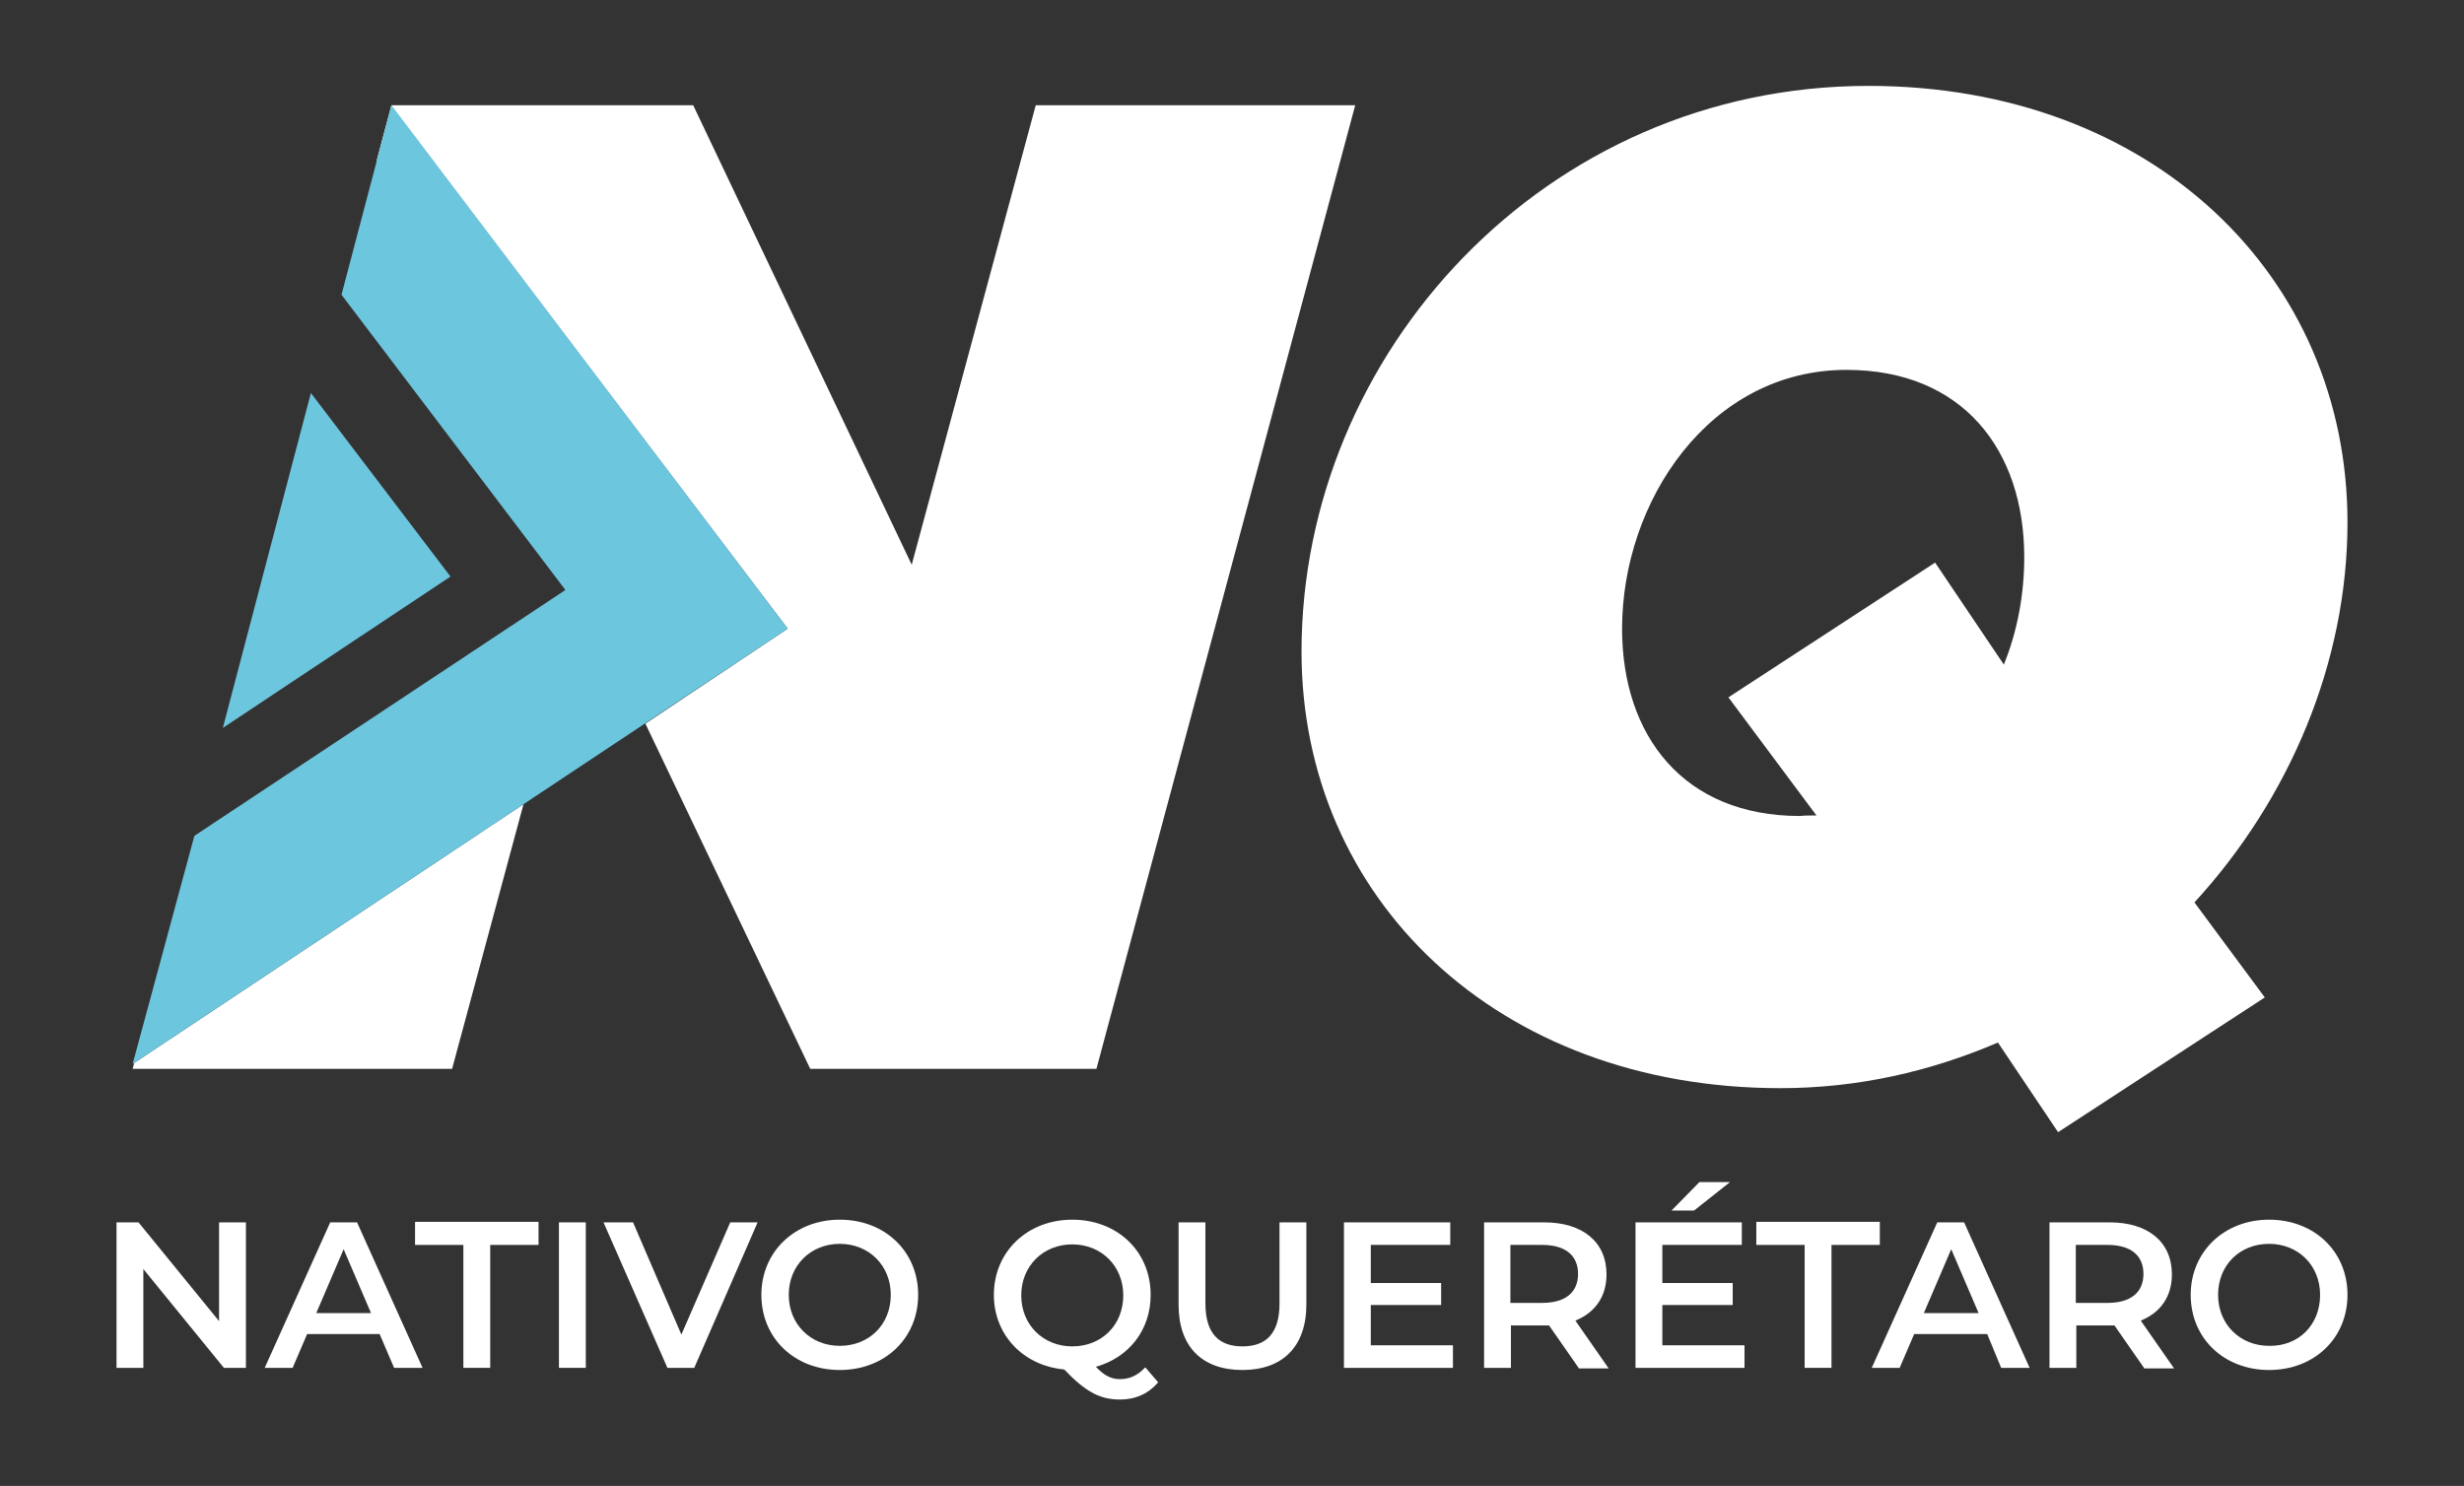
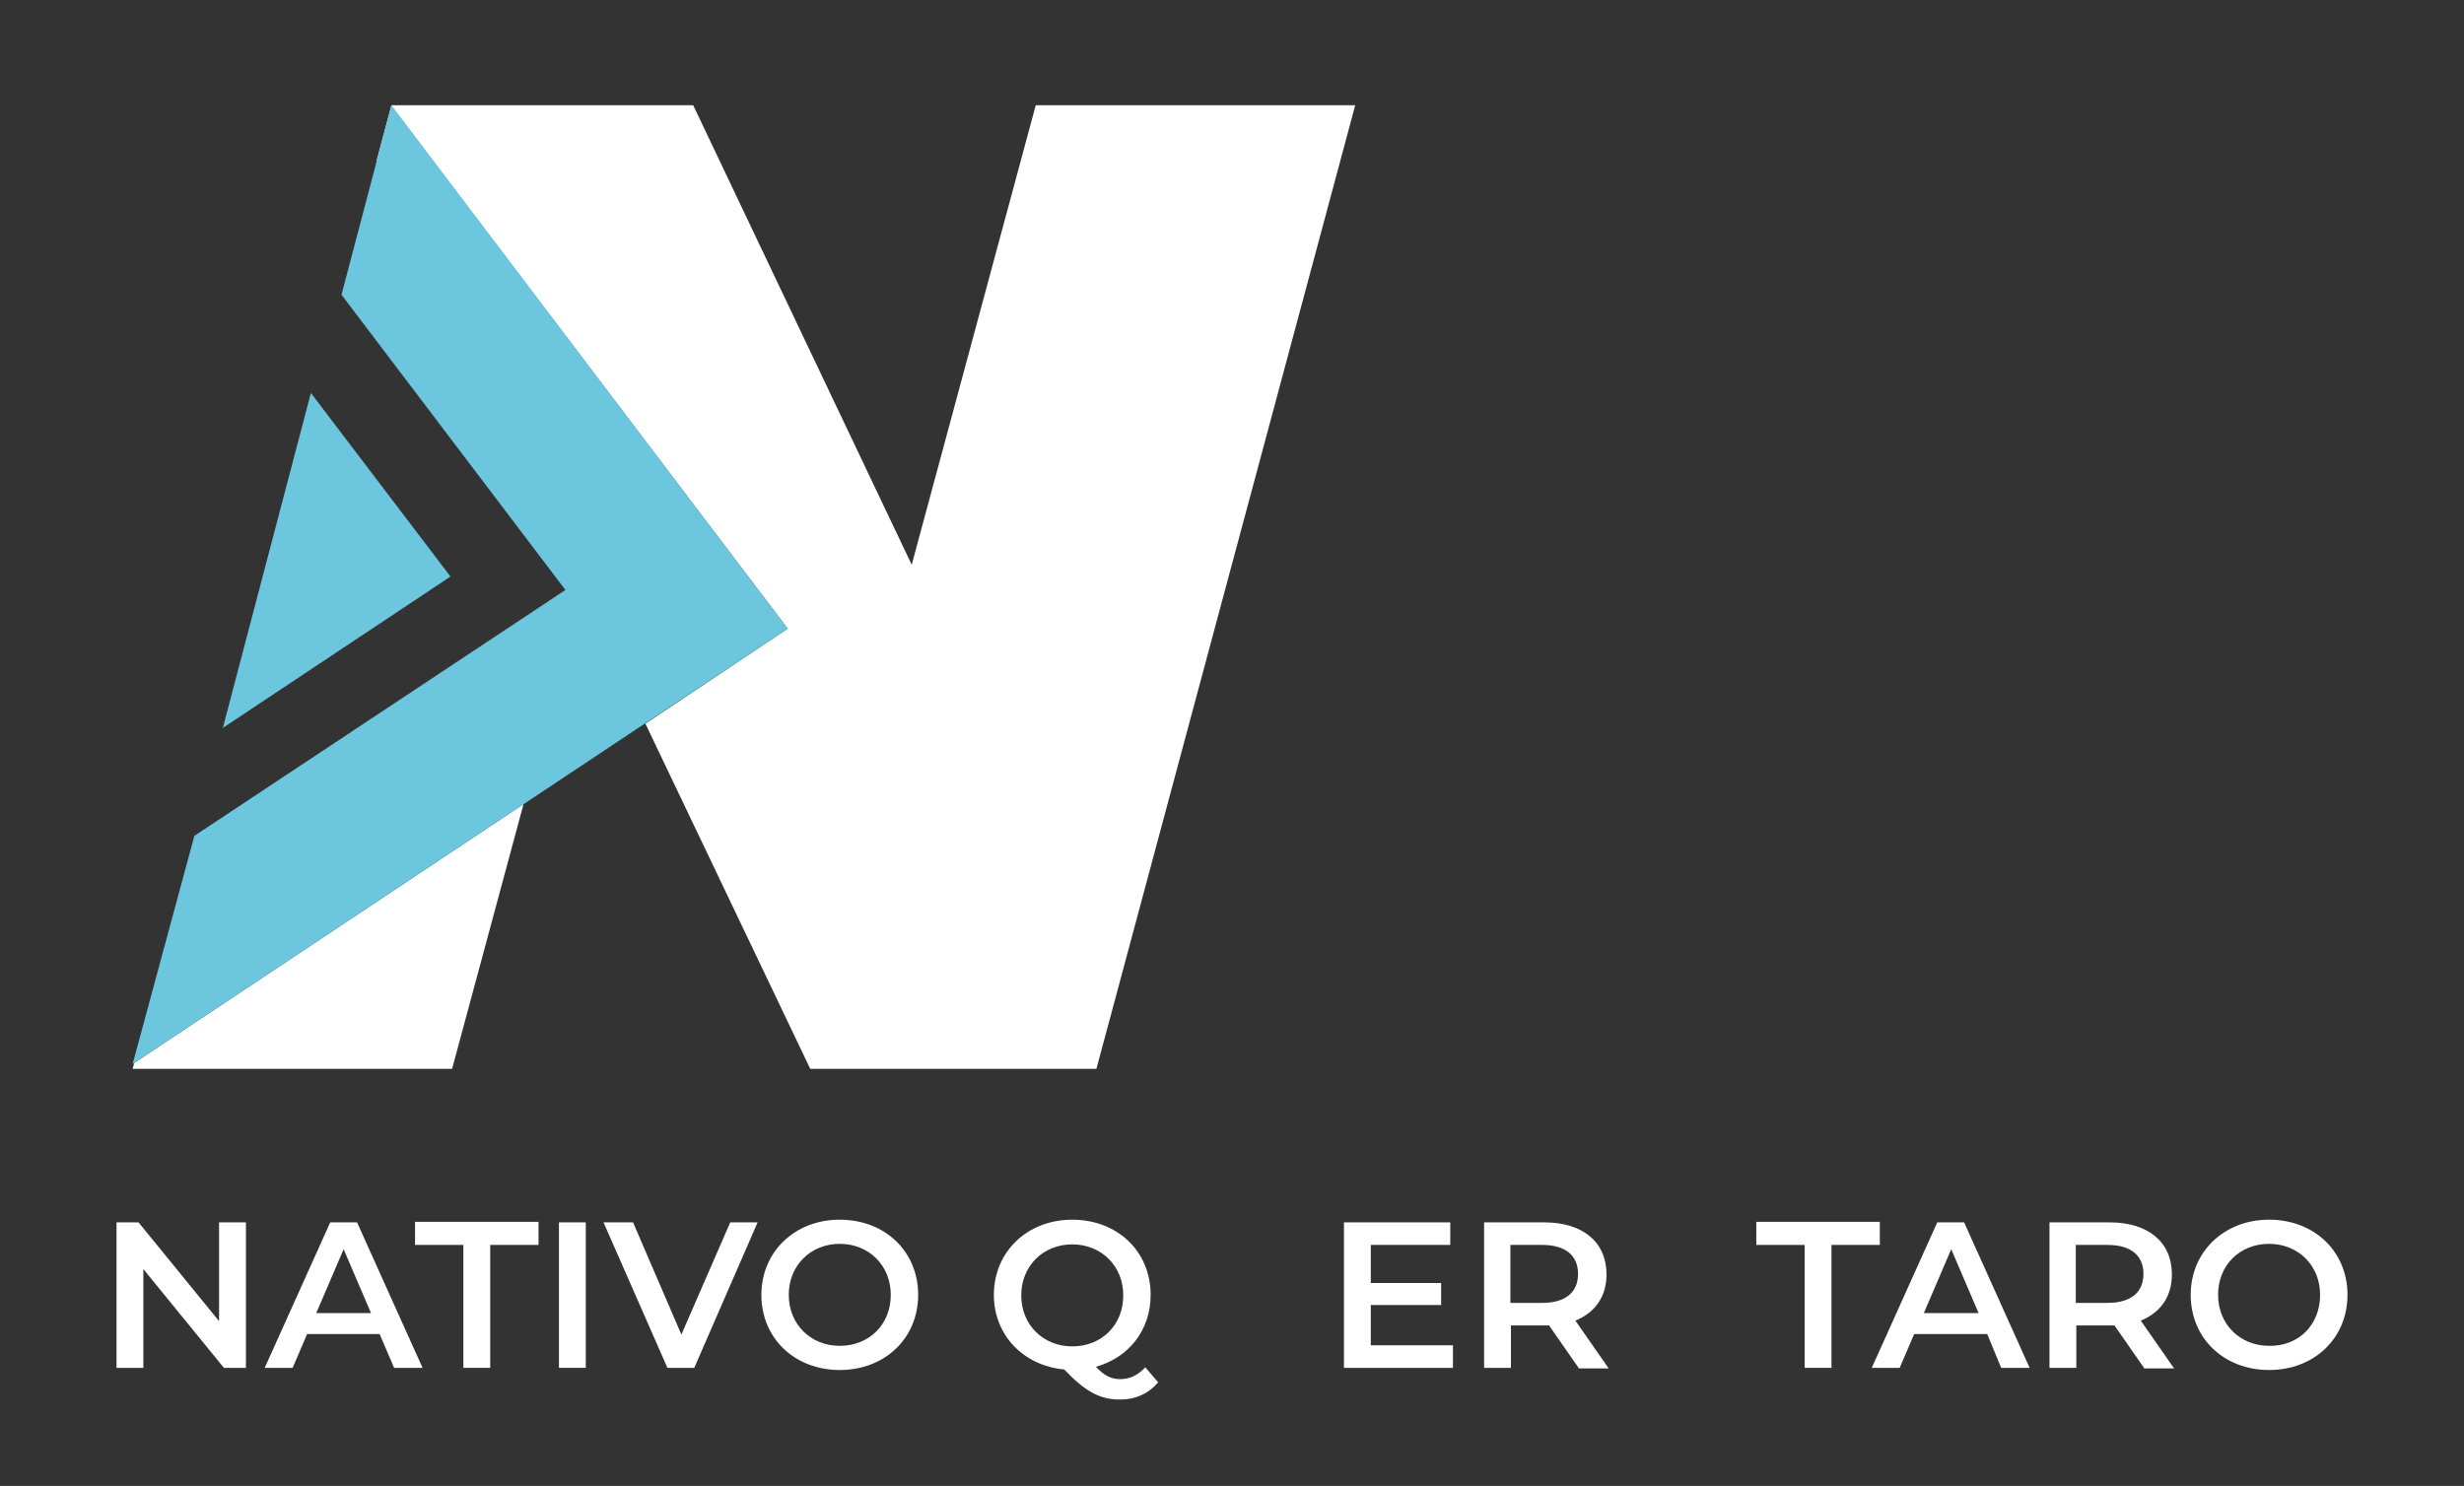
<svg xmlns="http://www.w3.org/2000/svg" id="Capa_1" x="0px" y="0px" viewBox="0 0 458.9 276.8" style="enable-background:new 0 0 458.9 276.8;" xml:space="preserve">
  <rect x="0" y="0" width="458.9" height="276.8" fill="#333333" stroke="none" />
  <style type="text/css"> .st0{fill:#FFFFFF;} .st1{fill:#6CC6DE;}</style>
  <g>
-     <path class="st0" d="M372.1,194.2c-12.6,5.4-26.1,8.5-40.5,8.5c-52.8,0-89.2-35.4-89.2-81.3C242.4,65.8,287.8,16,348,16 c52.8,0,89.2,35.4,89.2,81.3c0,26.1-10.8,51.5-28.5,70.8l13.1,17.7l-38.5,25.1L372.1,194.2z M338.3,151.9l-16.4-22l38.5-25.1 l12.8,19c2.6-6.4,3.8-13.3,3.8-20c0-20-11.5-34.9-33.1-34.9c-25.6,0-41.8,24.6-41.8,48.2c0,20,11.5,34.9,33.1,34.9 C336.2,151.9,337.2,151.9,338.3,151.9z" />
    <polygon class="st1" points="41.5,135.6 83.9,107.4 57.9,73.2 " />
    <g>
      <path class="st0" d="M45.8,227.7v27.1h-4.1l-15-18.4v18.4h-5v-27.1h4.1l15,18.4v-18.4H45.8z" />
      <path class="st0" d="M70.7,248.5H57.2l-2.7,6.3h-5.2l12.2-27.1h5l12.2,27.1h-5.3L70.7,248.5z M69.1,244.6l-5.1-11.9l-5.1,11.9 H69.1z" />
      <path class="st0" d="M86.3,231.9h-9v-4.3h23v4.3h-9v22.9h-5V231.9z" />
      <path class="st0" d="M104.1,227.7h5v27.1h-5V227.7z" />
      <path class="st0" d="M141.1,227.7l-11.8,27.1h-5l-11.9-27.1h5.5l9,20.9l9.1-20.9H141.1z" />
      <path class="st0" d="M141.8,241.2c0-8,6.2-14,14.6-14s14.6,5.9,14.6,14c0,8.1-6.2,14-14.6,14S141.8,249.3,141.8,241.2z M165.9,241.2c0-5.5-4.1-9.5-9.5-9.5s-9.5,4-9.5,9.5c0,5.5,4.1,9.5,9.5,9.5S165.9,246.8,165.9,241.2z" />
      <path class="st0" d="M215.7,257.5c-1.8,2.1-4.2,3.2-7.1,3.2c-3.7,0-6.4-1.4-10.4-5.6c-7.6-0.7-13.1-6.4-13.1-13.9 c0-8,6.2-14,14.6-14s14.6,5.9,14.6,14c0,6.6-4.1,11.7-10.2,13.4c1.6,1.7,2.9,2.3,4.5,2.3c1.8,0,3.3-0.7,4.7-2.2L215.7,257.5z M199.7,250.8c5.5,0,9.5-4,9.5-9.5c0-5.5-4.1-9.5-9.5-9.5s-9.5,4-9.5,9.5C190.2,246.8,194.3,250.8,199.7,250.8z" />
-       <path class="st0" d="M219.5,243v-15.3h5v15.1c0,5.6,2.5,8,6.9,8c4.4,0,6.9-2.4,6.9-8v-15.1h5V243c0,7.9-4.5,12.2-11.9,12.2 C223.9,255.2,219.5,250.9,219.5,243z" />
      <path class="st0" d="M270.6,250.6v4.2h-20.3v-27.1h19.8v4.2h-14.8v7.1h13.1v4.1h-13.1v7.5H270.6z" />
      <path class="st0" d="M294,254.8l-5.5-7.9c-0.3,0-0.7,0-1,0h-6.1v7.9h-5v-27.1h11.2c7.1,0,11.6,3.6,11.6,9.7c0,4.1-2.1,7.1-5.8,8.6 l6.2,8.9H294z M287.2,231.9h-5.9v10.8h5.9c4.4,0,6.7-2,6.7-5.4S291.6,231.9,287.2,231.9z" />
-       <path class="st0" d="M324.9,250.6v4.2h-20.3v-27.1h19.8v4.2h-14.8v7.1h13.1v4.1h-13.1v7.5H324.9z M315.5,225.5h-4.2l5.2-5.3h5.7 L315.5,225.5z" />
      <path class="st0" d="M336.1,231.9h-9v-4.3h23v4.3h-9v22.9h-5V231.9z" />
      <path class="st0" d="M370.1,248.5h-13.6l-2.7,6.3h-5.2l12.2-27.1h5l12.2,27.1h-5.3L370.1,248.5z M368.5,244.6l-5.1-11.9l-5.1,11.9 H368.5z" />
      <path class="st0" d="M399.3,254.8l-5.5-7.9c-0.3,0-0.7,0-1,0h-6.1v7.9h-5v-27.1h11.2c7.1,0,11.6,3.6,11.6,9.7 c0,4.1-2.1,7.1-5.8,8.6l6.2,8.9H399.3z M392.5,231.9h-5.9v10.8h5.9c4.4,0,6.7-2,6.7-5.4S396.9,231.9,392.5,231.9z" />
      <path class="st0" d="M408,241.2c0-8,6.2-14,14.6-14c8.4,0,14.6,5.9,14.6,14c0,8.1-6.2,14-14.6,14C414.2,255.2,408,249.3,408,241.2 z M432.1,241.2c0-5.5-4.1-9.5-9.5-9.5c-5.5,0-9.5,4-9.5,9.5c0,5.5,4.1,9.5,9.5,9.5C428.1,250.8,432.1,246.8,432.1,241.2z" />
    </g>
    <polygon class="st0" points="192.9,19.6 169.8,105.2 129.1,19.6 72.9,19.6 70.1,30.1 70.4,29.7 73,19.9 146.7,117.1 120.2,134.8 150.9,199.1 204.2,199.1 252.4,19.6 " />
    <polygon class="st0" points="25,198 24.7,199.1 84.2,199.1 97.5,149.8 " />
    <polygon class="st1" points="72.9,19.6 63.6,54.9 105.3,109.9 36.2,155.7 24.7,198.2 146.7,117.1 " />
  </g>
</svg>